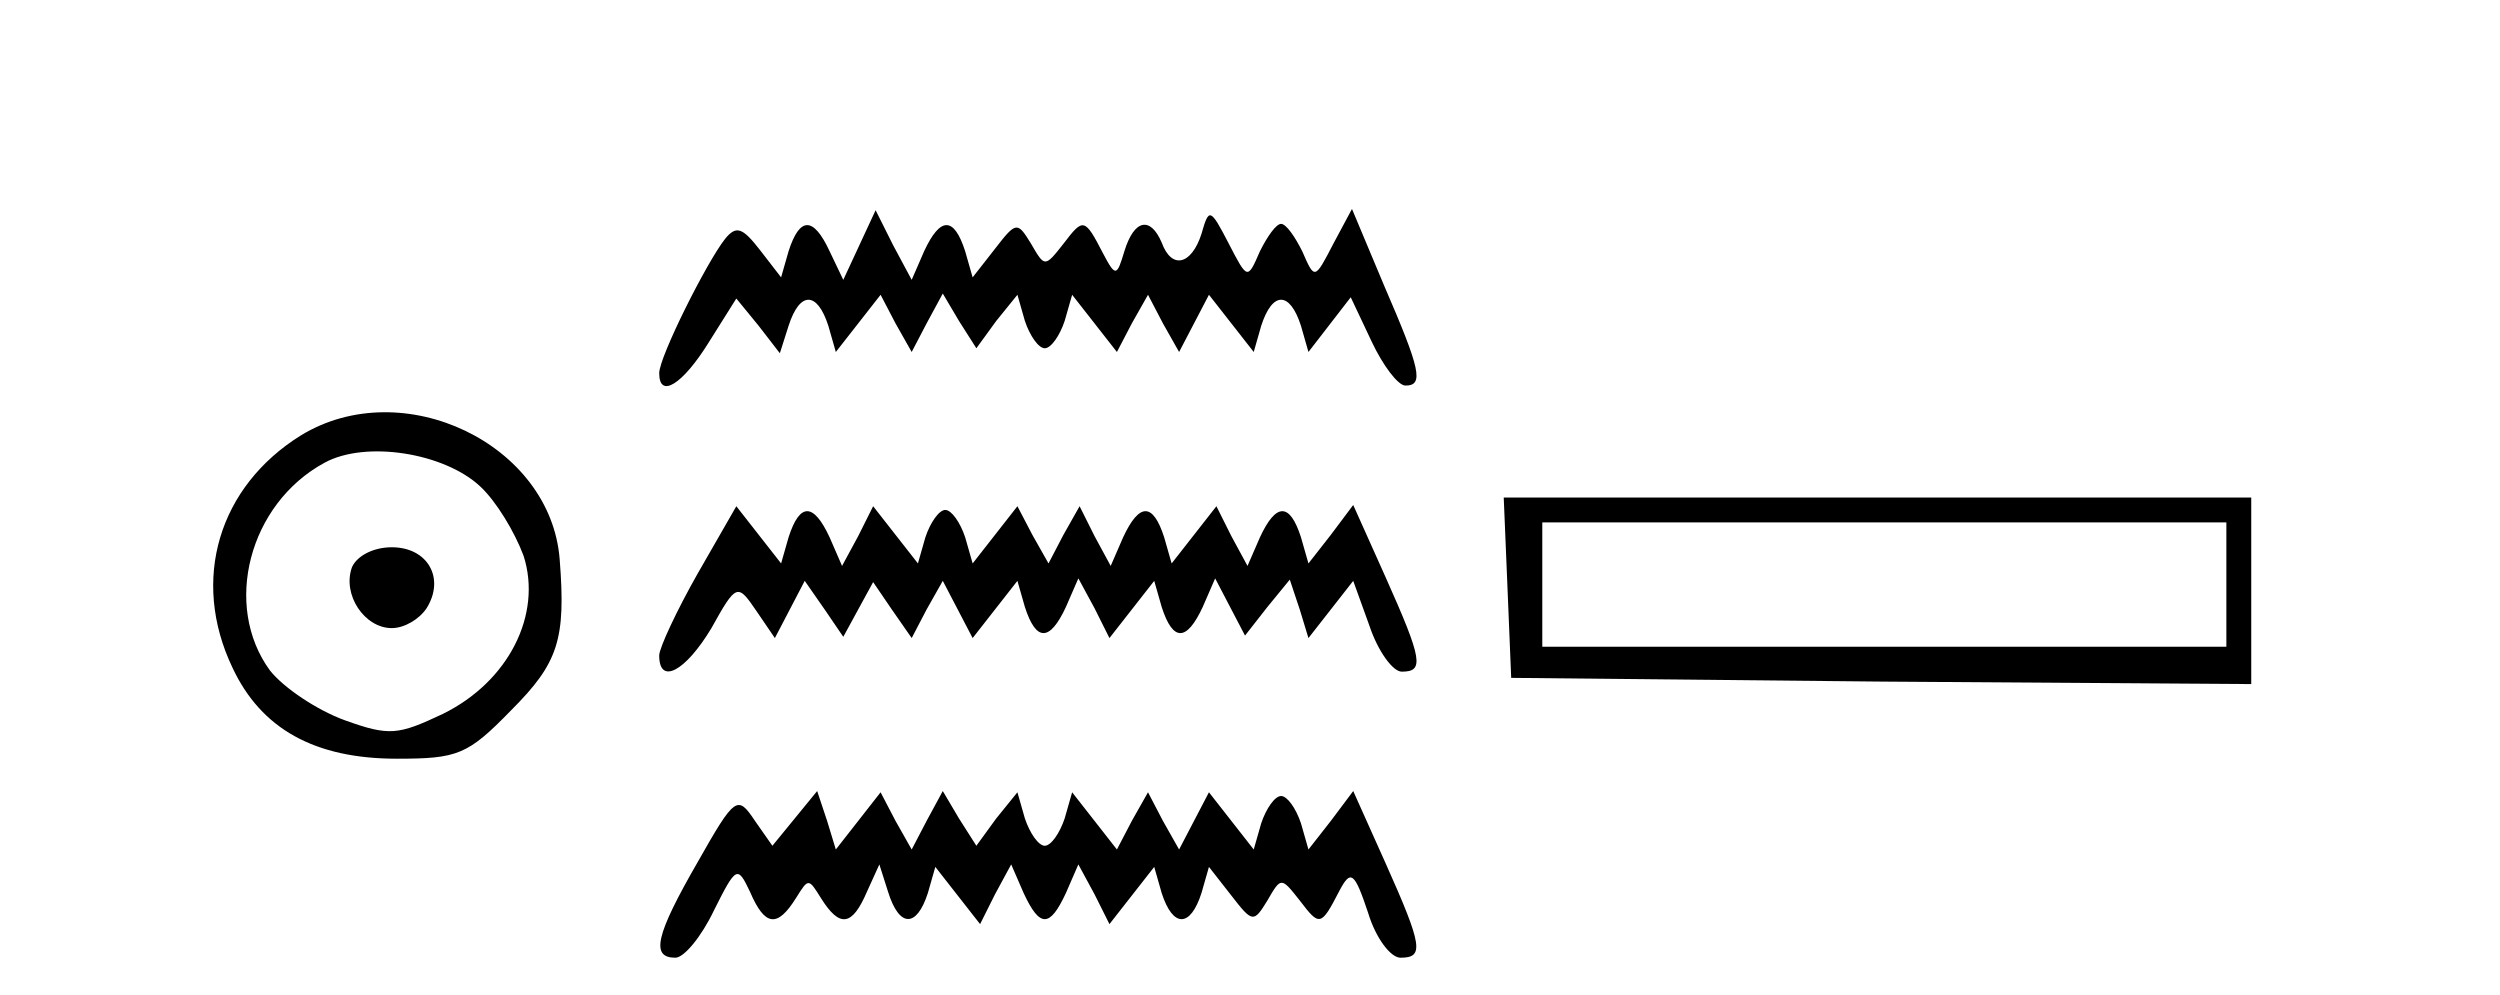
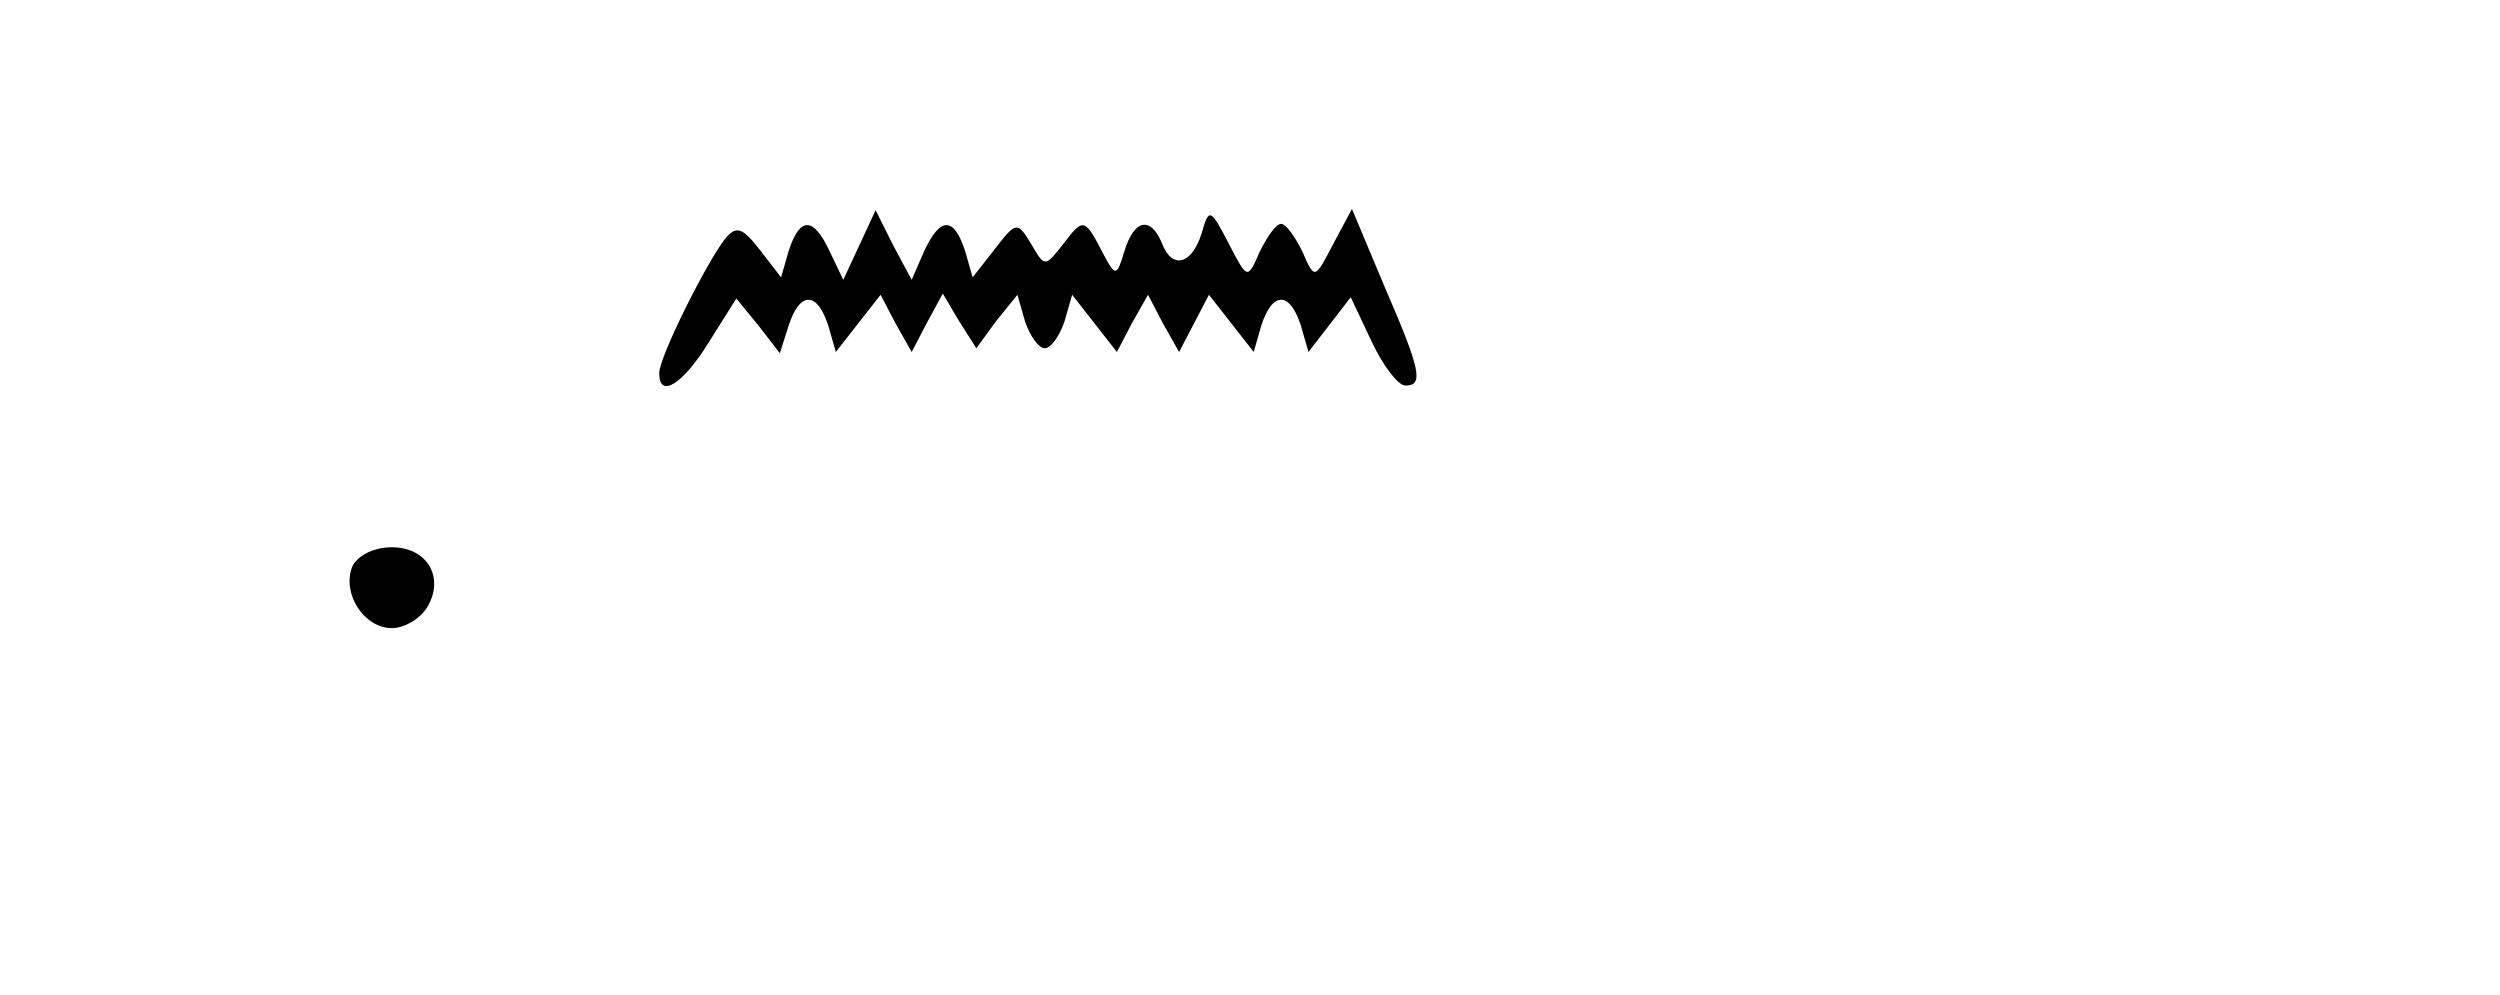
<svg xmlns="http://www.w3.org/2000/svg" version="1.0" width="201pt" height="80pt" viewBox="0 0 201 80" preserveAspectRatio="xMidYMid meet">
  <g transform="translate(0,80) scale(0.1,-0.1)" fill="#000000" stroke="none">
    <path d="M691 603 l-13 -28 -11 23 c-13 28 -24 28 -33 0 l-6 -21 -17 22 c-14 18 -19 20 -28 9 -15 -19 -53 -95 -53 -108 0 -21 19 -9 40 25 l22 35 18 -22 17 -22 7 22 c9 28 23 28 32 0 l6 -21 18 23 18 23 12 -23 13 -23 12 23 13 24 13 -22 14 -22 16 22 17 21 6 -21 c4 -12 11 -22 16 -22 5 0 12 10 16 22 l6 21 18 -23 18 -23 12 23 13 23 12 -23 13 -23 12 23 12 23 18 -23 18 -23 6 21 c9 28 23 28 32 0 l6 -21 17 22 17 22 17 -36 c9 -19 21 -35 27 -35 15 0 12 13 -17 80 l-26 62 -15 -28 c-15 -29 -15 -29 -25 -6 -6 12 -13 22 -17 22 -4 0 -11 -10 -17 -22 -10 -23 -10 -23 -25 6 -15 29 -16 29 -22 8 -8 -25 -24 -29 -32 -7 -9 21 -22 19 -30 -7 -6 -20 -7 -21 -17 -2 -15 29 -16 29 -32 8 -15 -19 -15 -19 -26 0 -11 18 -12 18 -29 -4 l-18 -23 -6 21 c-9 28 -20 28 -33 0 l-10 -23 -15 28 -14 28 -13 -28z" />
-     <path d="M242 450 c-66 -41 -89 -116 -55 -187 23 -49 66 -73 132 -73 49 0 57 3 92 39 38 38 44 57 39 121 -7 93 -126 150 -208 100z m144 -41 c13 -12 28 -37 35 -56 15 -47 -12 -101 -65 -127 -36 -17 -43 -18 -79 -5 -22 8 -49 26 -60 40 -38 52 -17 134 44 167 33 18 96 8 125 -19z" />
    <path d="M283 344 c-8 -22 10 -49 32 -49 10 0 22 7 28 16 15 24 1 49 -28 49 -15 0 -28 -7 -32 -16z" />
-     <path d="M1212 328 l3 -73 298 -3 297 -2 0 75 0 75 -300 0 -301 0 3 -72z m578 2 l0 -50 -275 0 -275 0 0 50 0 50 275 0 275 0 0 -50z" />
-     <path d="M561 339 c-17 -30 -31 -60 -31 -66 0 -24 21 -13 42 22 20 36 21 36 36 14 l15 -22 12 23 12 23 16 -23 15 -22 12 22 12 22 15 -22 16 -23 12 23 13 23 12 -23 12 -23 18 23 18 23 6 -21 c9 -28 20 -28 33 0 l10 23 13 -24 12 -24 18 23 18 23 6 -21 c9 -28 20 -28 33 0 l10 23 12 -23 12 -23 18 23 18 22 8 -24 7 -23 18 23 18 23 13 -36 c7 -21 19 -37 26 -37 18 0 17 9 -13 76 l-26 58 -18 -24 -18 -23 -6 21 c-9 28 -20 28 -33 0 l-10 -23 -13 24 -12 24 -18 -23 -18 -23 -6 21 c-9 28 -20 28 -33 0 l-10 -23 -13 24 -12 24 -13 -23 -12 -23 -13 23 -12 23 -18 -23 -18 -23 -6 21 c-4 12 -11 22 -16 22 -5 0 -12 -10 -16 -22 l-6 -21 -18 23 -18 23 -12 -24 -13 -24 -10 23 c-13 28 -24 28 -33 0 l-6 -21 -18 23 -18 23 -31 -54z" />
-     <path d="M561 107 c-34 -59 -38 -77 -18 -77 7 0 21 17 31 38 18 36 19 36 29 15 12 -28 22 -29 37 -5 10 16 10 16 20 0 15 -24 25 -23 37 5 l10 22 7 -22 c9 -29 23 -29 32 -1 l6 21 18 -23 18 -23 12 24 13 24 10 -23 c13 -28 21 -28 34 0 l10 23 13 -24 12 -24 18 23 18 23 6 -21 c9 -28 23 -28 32 0 l6 21 18 -23 c17 -22 18 -22 29 -4 11 19 11 19 26 0 16 -21 17 -21 32 8 9 17 12 15 23 -18 6 -20 18 -36 26 -36 19 0 18 9 -12 76 l-26 58 -18 -24 -18 -23 -6 21 c-4 12 -11 22 -16 22 -5 0 -12 -10 -16 -22 l-6 -21 -18 23 -18 23 -12 -23 -12 -23 -13 23 -12 23 -13 -23 -12 -23 -18 23 -18 23 -6 -21 c-4 -12 -11 -22 -16 -22 -5 0 -12 10 -16 22 l-6 21 -17 -21 -16 -22 -14 22 -13 22 -13 -24 -12 -23 -13 23 -12 23 -18 -23 -18 -23 -7 23 -8 24 -18 -22 -18 -22 -14 20 c-14 21 -16 20 -46 -33z" />
  </g>
</svg>